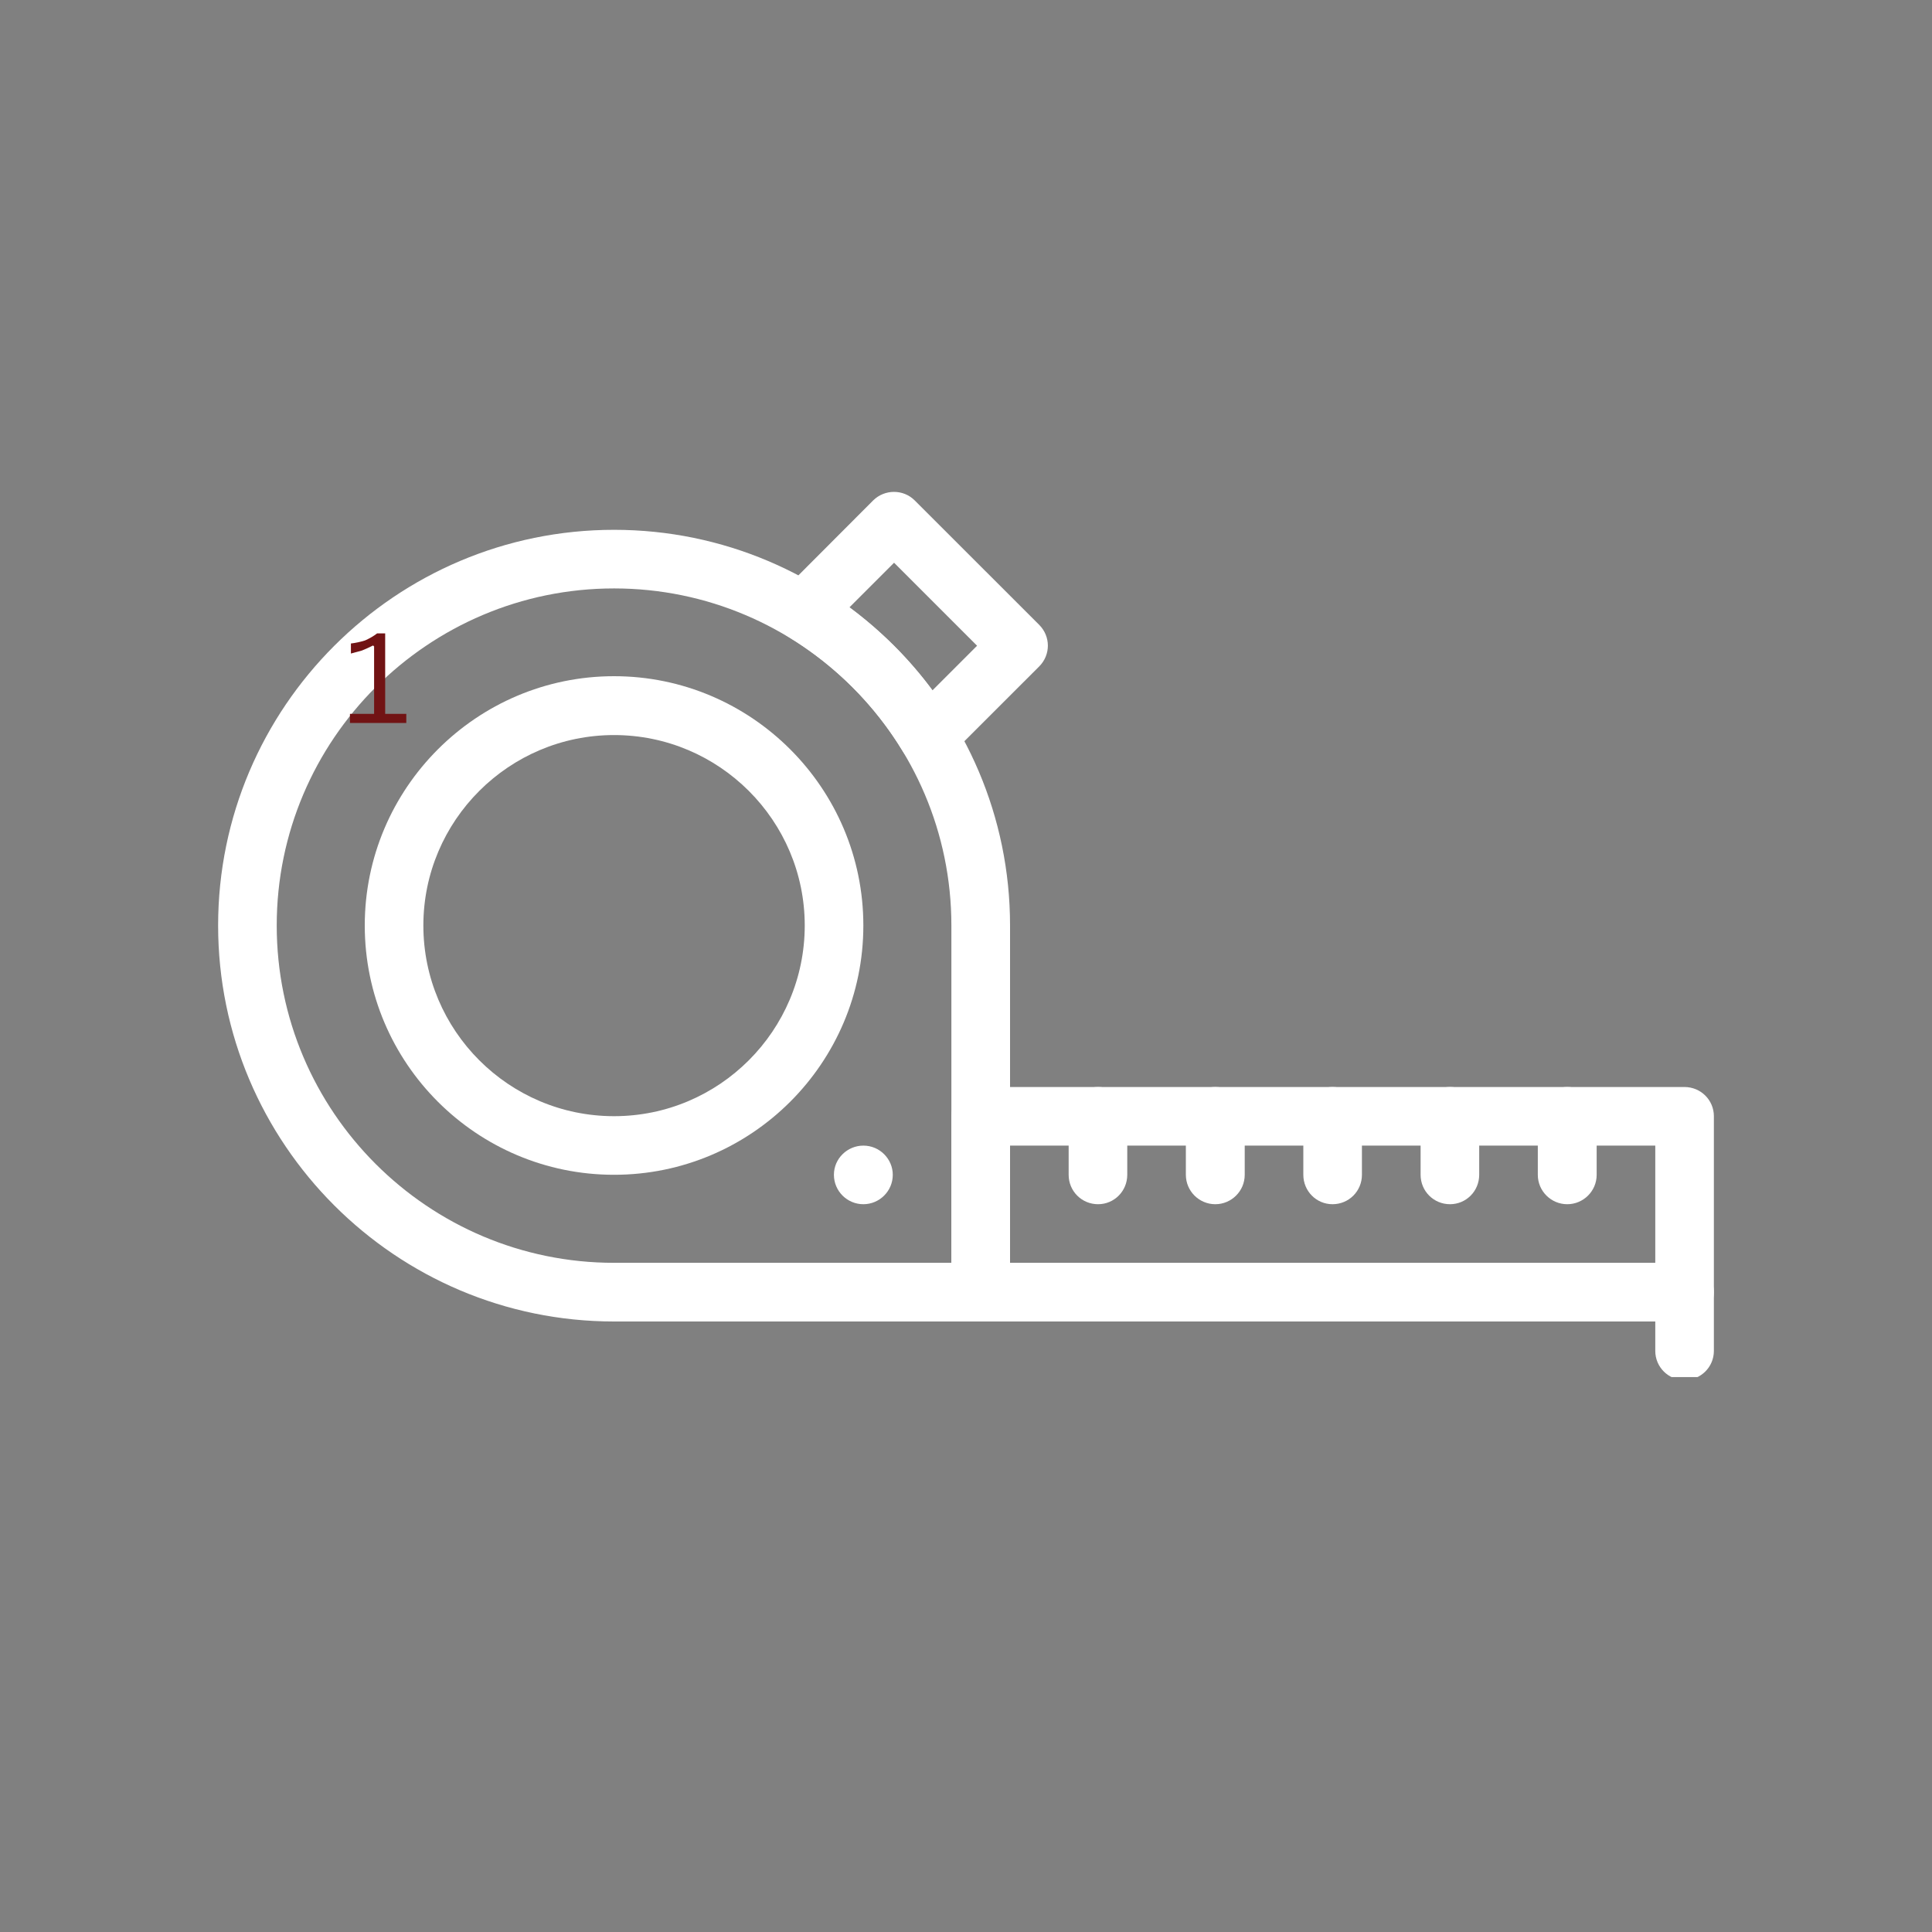
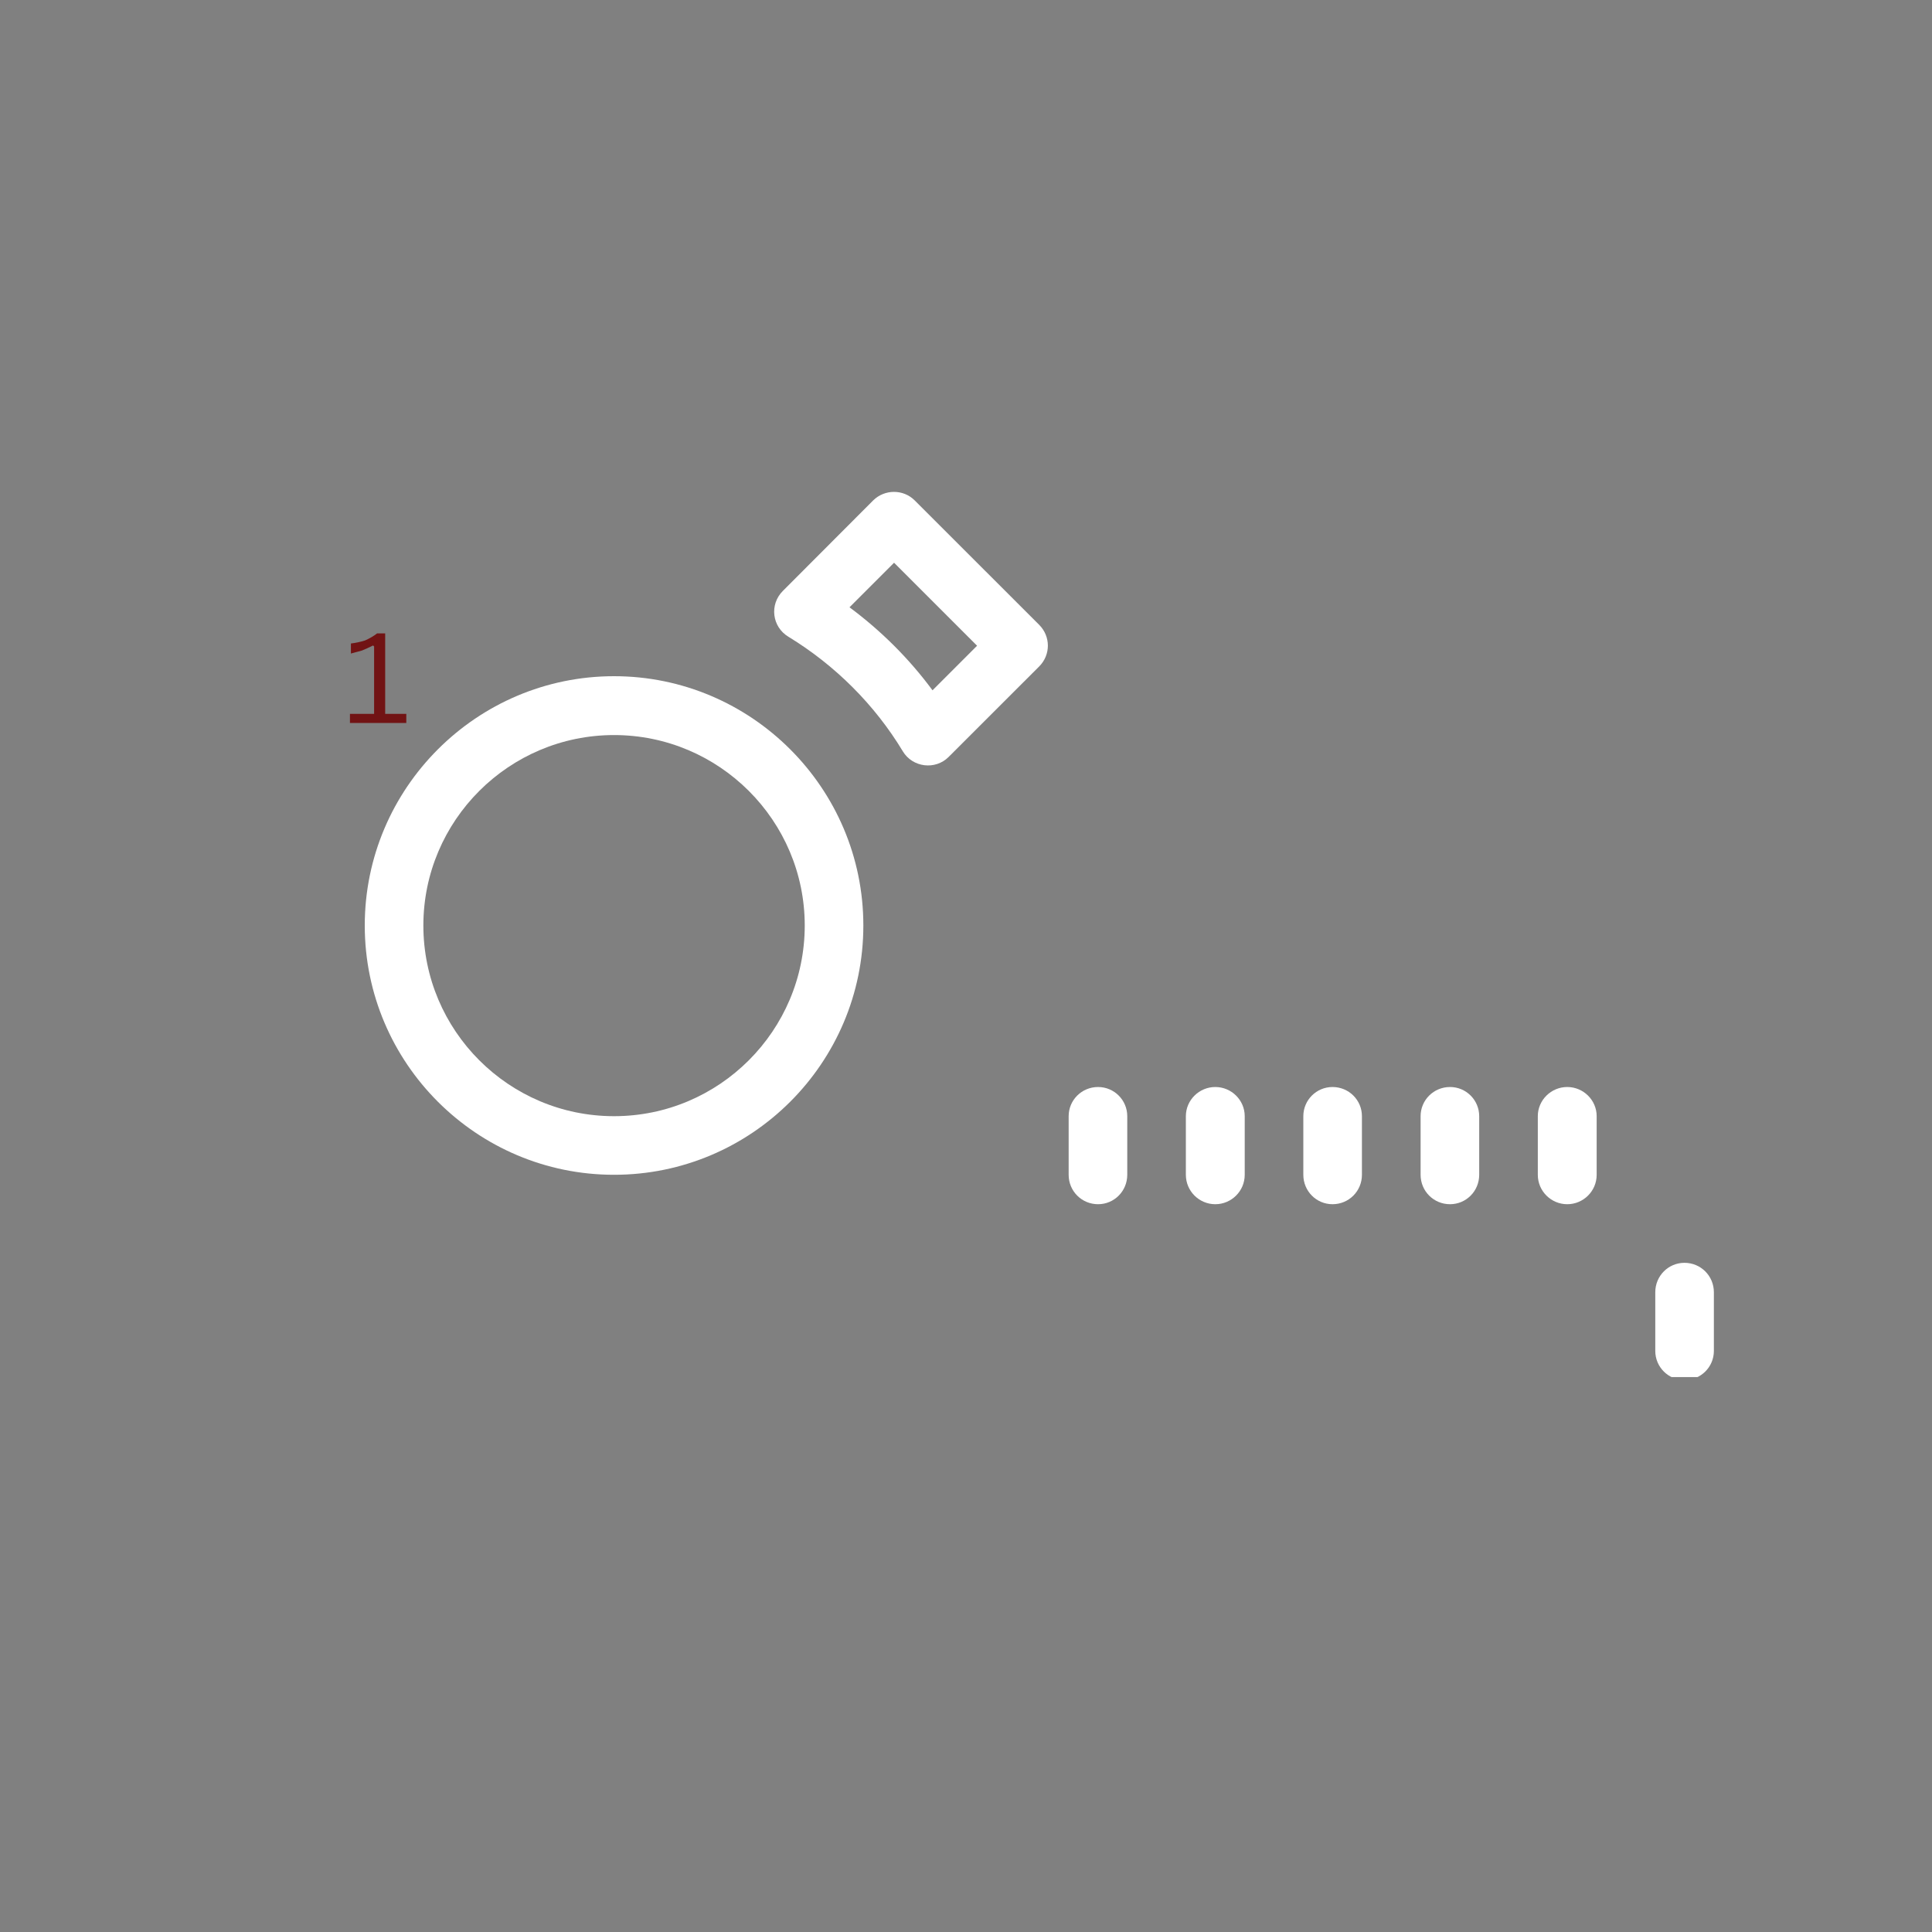
<svg xmlns="http://www.w3.org/2000/svg" width="40" zoomAndPan="magnify" viewBox="0 0 30 30" height="40" preserveAspectRatio="xMidYMid meet" version="1.0">
  <rect x="0" y="0" width="30" height="30" fill="#808080" stroke="none" />
  <defs>
    <g />
    <clipPath id="3197951aa8">
-       <path d="M 3.387 8 L 16 8 L 16 21 L 3.387 21 Z M 3.387 8 " clip-rule="nonzero" />
-     </clipPath>
+       </clipPath>
    <clipPath id="8a128f259c">
-       <path d="M 14 16 L 26.613 16 L 26.613 21 L 14 21 Z M 14 16 " clip-rule="nonzero" />
-     </clipPath>
+       </clipPath>
    <clipPath id="9324664bd0">
      <path d="M 25 19 L 26.613 19 L 26.613 21.383 L 25 21.383 Z M 25 19 " clip-rule="nonzero" />
    </clipPath>
    <clipPath id="fbb0af4502">
      <path d="M 12 7.59 L 17 7.59 L 17 12 L 12 12 Z M 12 7.59 " clip-rule="nonzero" />
    </clipPath>
    <clipPath id="ee2e808f7a">
      <path d="M 0.129 0.059 L 1.523 0.059 L 1.523 3 L 0.129 3 Z M 0.129 0.059 " clip-rule="nonzero" />
    </clipPath>
    <clipPath id="06c58b93e3">
      <rect x="0" width="2" y="0" height="4" />
    </clipPath>
  </defs>
  <g clip-path="url(#3197951aa8)">
    <path fill="#ffffff" d="M 15.227 20.52 L 9.535 20.52 C 6.145 20.52 3.387 17.762 3.387 14.371 C 3.387 10.984 6.145 8.227 9.535 8.227 C 12.926 8.227 15.684 10.984 15.684 14.371 L 15.684 20.066 C 15.684 20.316 15.48 20.52 15.227 20.52 Z M 9.535 9.137 C 6.648 9.137 4.297 11.484 4.297 14.371 C 4.297 17.262 6.648 19.609 9.535 19.609 L 14.773 19.609 L 14.773 14.371 C 14.773 11.484 12.422 9.137 9.535 9.137 Z M 9.535 9.137 " fill-opacity="1" fill-rule="nonzero" />
  </g>
  <g clip-path="url(#8a128f259c)">
    <path fill="#ffffff" d="M 26.156 20.52 L 15.227 20.52 C 14.977 20.52 14.773 20.316 14.773 20.066 L 14.773 17.332 C 14.773 17.082 14.977 16.879 15.227 16.879 L 26.156 16.879 C 26.41 16.879 26.613 17.082 26.613 17.332 L 26.613 20.066 C 26.613 20.316 26.41 20.52 26.156 20.52 Z M 15.684 19.609 L 25.703 19.609 L 25.703 17.789 L 15.684 17.789 Z M 15.684 19.609 " fill-opacity="1" fill-rule="nonzero" />
  </g>
  <g clip-path="url(#9324664bd0)">
    <path fill="#ffffff" d="M 26.156 21.43 C 25.906 21.43 25.703 21.227 25.703 20.977 L 25.703 20.066 C 25.703 19.812 25.906 19.609 26.156 19.609 C 26.41 19.609 26.613 19.812 26.613 20.066 L 26.613 20.977 C 26.613 21.227 26.41 21.43 26.156 21.43 Z M 26.156 21.43 " fill-opacity="1" fill-rule="nonzero" />
  </g>
  <path fill="#ffffff" d="M 17.051 18.699 C 16.797 18.699 16.594 18.496 16.594 18.242 L 16.594 17.332 C 16.594 17.082 16.797 16.879 17.051 16.879 C 17.301 16.879 17.504 17.082 17.504 17.332 L 17.504 18.242 C 17.504 18.496 17.301 18.699 17.051 18.699 Z M 17.051 18.699 " fill-opacity="1" fill-rule="nonzero" />
  <path fill="#ffffff" d="M 18.871 18.699 C 18.621 18.699 18.414 18.496 18.414 18.242 L 18.414 17.332 C 18.414 17.082 18.621 16.879 18.871 16.879 C 19.121 16.879 19.328 17.082 19.328 17.332 L 19.328 18.242 C 19.328 18.496 19.121 18.699 18.871 18.699 Z M 18.871 18.699 " fill-opacity="1" fill-rule="nonzero" />
  <path fill="#ffffff" d="M 20.691 18.699 C 20.441 18.699 20.238 18.496 20.238 18.242 L 20.238 17.332 C 20.238 17.082 20.441 16.879 20.691 16.879 C 20.945 16.879 21.148 17.082 21.148 17.332 L 21.148 18.242 C 21.148 18.496 20.945 18.699 20.691 18.699 Z M 20.691 18.699 " fill-opacity="1" fill-rule="nonzero" />
  <path fill="#ffffff" d="M 22.516 18.699 C 22.262 18.699 22.059 18.496 22.059 18.242 L 22.059 17.332 C 22.059 17.082 22.262 16.879 22.516 16.879 C 22.766 16.879 22.969 17.082 22.969 17.332 L 22.969 18.242 C 22.969 18.496 22.766 18.699 22.516 18.699 Z M 22.516 18.699 " fill-opacity="1" fill-rule="nonzero" />
  <path fill="#ffffff" d="M 24.336 18.699 C 24.086 18.699 23.879 18.496 23.879 18.242 L 23.879 17.332 C 23.879 17.082 24.086 16.879 24.336 16.879 C 24.586 16.879 24.793 17.082 24.793 17.332 L 24.793 18.242 C 24.793 18.496 24.586 18.699 24.336 18.699 Z M 24.336 18.699 " fill-opacity="1" fill-rule="nonzero" />
  <path fill="#ffffff" d="M 9.535 18.242 C 7.402 18.242 5.664 16.508 5.664 14.371 C 5.664 12.238 7.402 10.5 9.535 10.5 C 11.668 10.5 13.406 12.238 13.406 14.371 C 13.406 16.508 11.668 18.242 9.535 18.242 Z M 9.535 11.414 C 7.902 11.414 6.574 12.742 6.574 14.371 C 6.574 16.004 7.902 17.332 9.535 17.332 C 11.168 17.332 12.496 16.004 12.496 14.371 C 12.496 12.742 11.168 11.414 9.535 11.414 Z M 9.535 11.414 " fill-opacity="1" fill-rule="nonzero" />
  <g clip-path="url(#fbb0af4502)">
    <path fill="#ffffff" d="M 14.02 11.668 C 13.582 10.941 12.965 10.328 12.242 9.887 C 11.988 9.734 11.945 9.387 12.156 9.176 L 13.559 7.77 C 13.738 7.594 14.027 7.594 14.203 7.77 L 16.137 9.703 C 16.316 9.883 16.316 10.168 16.137 10.348 L 14.73 11.754 C 14.523 11.961 14.172 11.918 14.02 11.668 Z M 13.191 9.43 C 13.68 9.793 14.117 10.227 14.48 10.719 L 15.172 10.027 L 13.883 8.738 Z M 13.191 9.43 " fill-opacity="1" fill-rule="nonzero" />
  </g>
-   <path fill="#ffffff" d="M 13.406 18.699 C 13.156 18.699 12.949 18.496 12.949 18.242 C 12.949 17.988 13.16 17.789 13.406 17.789 C 13.664 17.789 13.863 18 13.863 18.242 C 13.863 18.496 13.656 18.699 13.406 18.699 Z M 13.406 18.699 " fill-opacity="1" fill-rule="nonzero" />
  <g transform="matrix(1, 0, 0, 1, 5, 9)">
    <g clip-path="url(#06c58b93e3)">
      <g clip-path="url(#ee2e808f7a)">
        <g fill="#711314" fill-opacity="1">
          <g transform="translate(0.34, 2.226)">
            <g>
              <path d="M 0.094 0 L 0.094 -0.141 L 0.469 -0.141 L 0.469 -1.188 L 0.453 -1.203 C 0.391 -1.172 0.332 -1.145 0.281 -1.125 C 0.238 -1.113 0.18 -1.098 0.109 -1.078 L 0.109 -1.234 C 0.18 -1.242 0.254 -1.258 0.328 -1.281 C 0.398 -1.312 0.461 -1.348 0.516 -1.391 L 0.641 -1.391 L 0.641 -0.141 L 0.969 -0.141 L 0.969 0 Z M 0.094 0 " />
            </g>
          </g>
        </g>
      </g>
    </g>
  </g>
</svg>